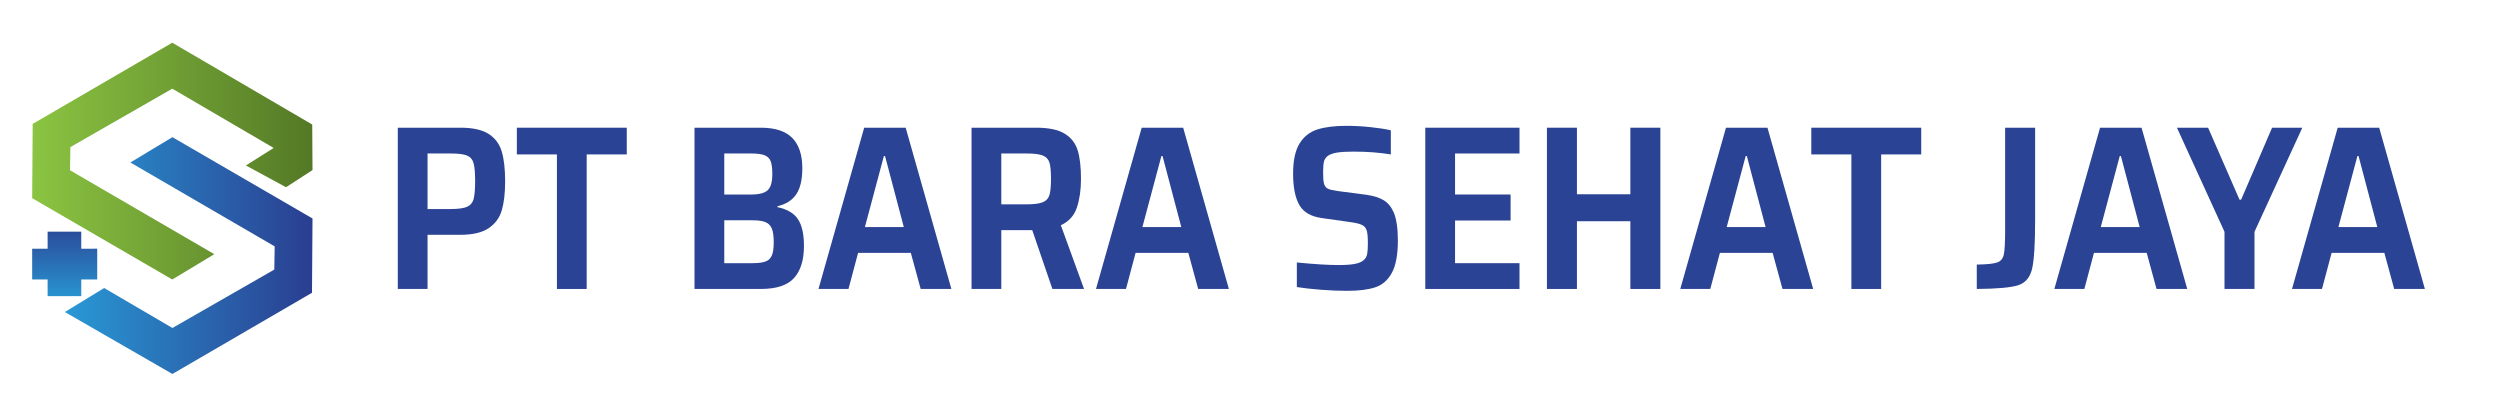
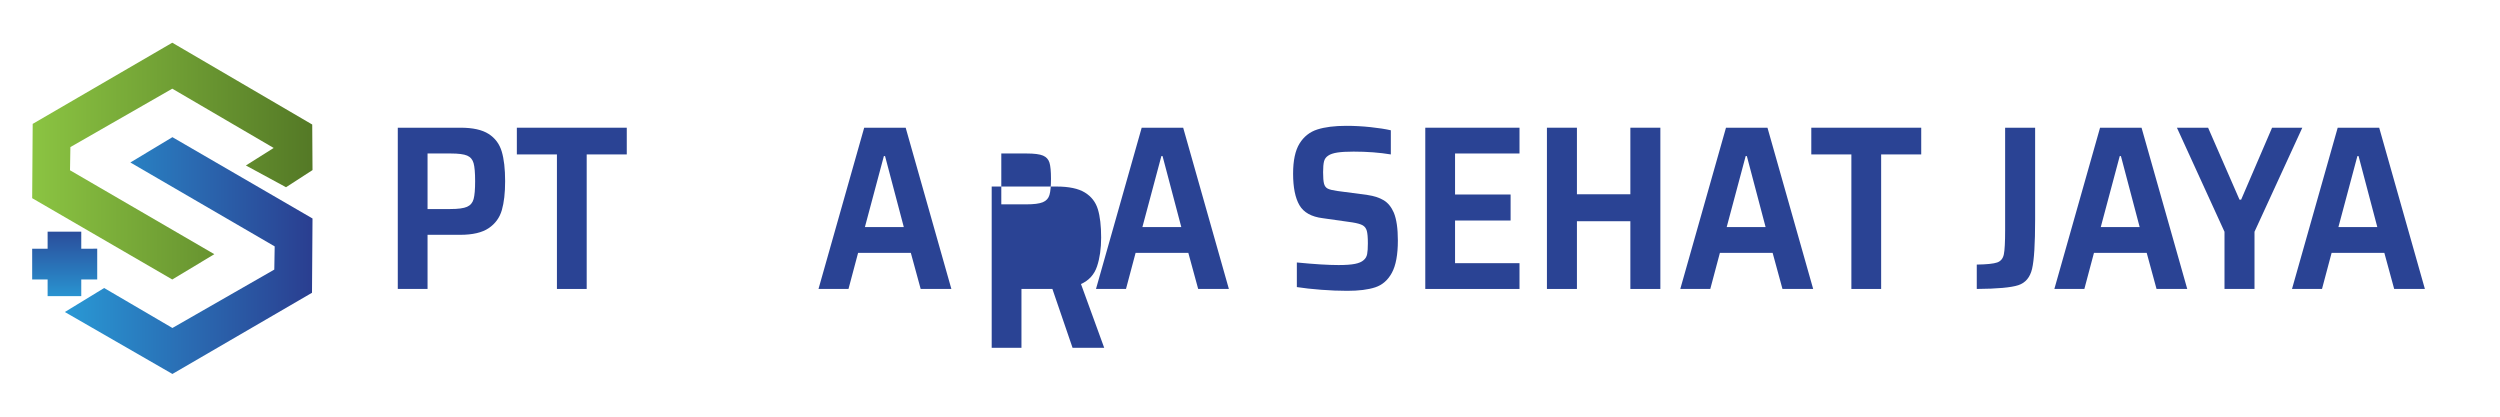
<svg xmlns="http://www.w3.org/2000/svg" width="100%" height="100%" viewBox="0 0 1200 200" version="1.1" xml:space="preserve" style="fill-rule:evenodd;clip-rule:evenodd;stroke-linejoin:round;stroke-miterlimit:2;">
  <g>
    <path d="M82.758,179.5l-51.632,-29.734l18.865,-11.518l32.767,19.184l48.901,-28.029l0.187,-11.134l-69.271,-40.279l20.183,-12.148l67.247,39.031l-0.247,35.659l-67,38.968Z" style="fill:url(#_Linear1);" />
    <path d="M82.691,20.5l67.177,39.276l0.137,21.868l-12.717,8.23l-19.267,-10.445l13.346,-8.407l-48.676,-28.454l-48.901,28.029l-0.187,11.134l69.271,40.279l-20.183,12.148l-67.247,-39.031l0.247,-35.659l67,-38.968Z" style="fill:url(#_Linear2);" />
    <path d="M22.857,111.193l16.152,-0l0,8.196l7.656,-0.016l-0,14.785l-7.656,-0l0,7.997l-16.152,-0l-0,-7.997l-7.413,-0l-0,-14.769l7.413,-0l-0,-8.196Z" style="fill:url(#_Linear3);" />
  </g>
  <path d="M190.937,61.3l30.15,-0c5.85,-0 10.332,0.994 13.444,2.981c3.113,1.988 5.213,4.8 6.3,8.438c1.088,3.637 1.631,8.381 1.631,14.231c0,5.625 -0.525,10.256 -1.575,13.894c-1.05,3.637 -3.15,6.525 -6.3,8.662c-3.15,2.138 -7.725,3.206 -13.725,3.206l-15.637,0l-0,25.988l-14.288,-0l0,-77.4Zm25.2,39.037c3.75,0 6.432,-0.356 8.044,-1.068c1.613,-0.713 2.663,-1.95 3.15,-3.713c0.488,-1.762 0.731,-4.631 0.731,-8.606c0,-3.975 -0.243,-6.844 -0.731,-8.606c-0.487,-1.763 -1.519,-2.982 -3.094,-3.657c-1.575,-0.675 -4.2,-1.012 -7.875,-1.012l-11.137,-0l-0,26.662l10.912,0Z" style="fill:#2a4394;fill-rule:nonzero;" />
  <path d="M267.325,138.7l-0,-64.575l-19.238,-0l0,-12.825l52.763,-0l-0,12.825l-19.238,-0l0,64.575l-14.287,-0Z" style="fill:#2a4394;fill-rule:nonzero;" />
-   <path d="M333.362,61.3l31.838,-0c6.825,-0 11.85,1.631 15.075,4.894c3.225,3.262 4.837,8.118 4.837,14.568c0,5.4 -0.956,9.544 -2.868,12.432c-1.913,2.887 -4.932,4.818 -9.057,5.793l0,0.45c4.65,0.975 7.932,2.907 9.844,5.794c1.913,2.888 2.869,7.181 2.869,12.881c-0,6.675 -1.575,11.775 -4.725,15.3c-3.15,3.525 -8.475,5.288 -15.975,5.288l-31.838,-0l0,-77.4Zm27.225,32.062c3.825,0 6.469,-0.693 7.932,-2.081c1.462,-1.387 2.193,-3.956 2.193,-7.706c0,-2.775 -0.262,-4.838 -0.787,-6.188c-0.525,-1.35 -1.5,-2.306 -2.925,-2.868c-1.425,-0.563 -3.563,-0.844 -6.413,-0.844l-12.937,-0l-0,19.687l12.937,0Zm0.563,32.963c2.85,-0 4.987,-0.281 6.412,-0.844c1.425,-0.562 2.419,-1.556 2.982,-2.981c0.562,-1.425 0.843,-3.525 0.843,-6.3c0,-2.85 -0.3,-5.006 -0.9,-6.469c-0.6,-1.462 -1.612,-2.494 -3.037,-3.094c-1.425,-0.6 -3.525,-0.9 -6.3,-0.9l-13.5,0l-0,20.588l13.5,-0Z" style="fill:#2a4394;fill-rule:nonzero;" />
  <path d="M441.925,138.7l-4.725,-17.325l-25.313,-0l-4.612,17.325l-14.4,-0l21.937,-77.4l19.913,-0l21.937,77.4l-14.737,-0Zm-17.1,-63.788l-0.563,0l-9.112,34.088l18.675,-0l-9,-34.088Z" style="fill:#2a4394;fill-rule:nonzero;" />
-   <path d="M505.15,138.7l-9.675,-28.238l-14.85,0l-0,28.238l-14.288,-0l0,-77.4l31.05,-0c6,-0 10.557,0.956 13.669,2.869c3.113,1.912 5.194,4.593 6.244,8.043c1.05,3.45 1.575,7.988 1.575,13.613c-0,5.25 -0.656,9.844 -1.969,13.781c-1.312,3.938 -3.881,6.769 -7.706,8.494l11.137,30.6l-15.187,-0Zm-12.488,-40.613c3.6,0 6.225,-0.337 7.875,-1.012c1.65,-0.675 2.719,-1.838 3.207,-3.488c0.487,-1.65 0.731,-4.237 0.731,-7.762c-0,-3.6 -0.244,-6.188 -0.731,-7.763c-0.488,-1.575 -1.519,-2.7 -3.094,-3.375c-1.575,-0.675 -4.2,-1.012 -7.875,-1.012l-12.15,-0l-0,24.412l12.037,0Z" style="fill:#2a4394;fill-rule:nonzero;" />
+   <path d="M505.15,138.7l-14.85,0l-0,28.238l-14.288,-0l0,-77.4l31.05,-0c6,-0 10.557,0.956 13.669,2.869c3.113,1.912 5.194,4.593 6.244,8.043c1.05,3.45 1.575,7.988 1.575,13.613c-0,5.25 -0.656,9.844 -1.969,13.781c-1.312,3.938 -3.881,6.769 -7.706,8.494l11.137,30.6l-15.187,-0Zm-12.488,-40.613c3.6,0 6.225,-0.337 7.875,-1.012c1.65,-0.675 2.719,-1.838 3.207,-3.488c0.487,-1.65 0.731,-4.237 0.731,-7.762c-0,-3.6 -0.244,-6.188 -0.731,-7.763c-0.488,-1.575 -1.519,-2.7 -3.094,-3.375c-1.575,-0.675 -4.2,-1.012 -7.875,-1.012l-12.15,-0l-0,24.412l12.037,0Z" style="fill:#2a4394;fill-rule:nonzero;" />
  <path d="M575.125,138.7l-4.725,-17.325l-25.313,-0l-4.612,17.325l-14.4,-0l21.937,-77.4l19.913,-0l21.937,77.4l-14.737,-0Zm-17.1,-63.788l-0.563,0l-9.112,34.088l18.675,-0l-9,-34.088Z" style="fill:#2a4394;fill-rule:nonzero;" />
  <path d="M646.675,139.6c-3.9,0 -8.063,-0.169 -12.488,-0.506c-4.425,-0.338 -8.325,-0.769 -11.7,-1.294l0,-11.813c8.4,0.826 15.075,1.238 20.025,1.238c3.375,0 6,-0.187 7.875,-0.562c1.875,-0.375 3.263,-0.975 4.163,-1.8c0.9,-0.751 1.462,-1.725 1.687,-2.925c0.225,-1.201 0.338,-2.925 0.338,-5.175c-0,-2.776 -0.169,-4.763 -0.506,-5.963c-0.338,-1.2 -0.994,-2.081 -1.969,-2.644c-0.975,-0.562 -2.625,-1.031 -4.95,-1.406l-14.288,-2.025c-5.4,-0.675 -9.112,-2.756 -11.137,-6.244c-2.025,-3.487 -3.038,-8.531 -3.038,-15.131c0,-6.3 1.032,-11.119 3.094,-14.456c2.063,-3.338 4.913,-5.588 8.55,-6.75c3.638,-1.163 8.269,-1.744 13.894,-1.744c3.825,0 7.687,0.206 11.587,0.619c3.9,0.412 7.163,0.918 9.788,1.519l-0,11.587c-5.4,-0.9 -11.363,-1.35 -17.888,-1.35c-3.3,0 -5.906,0.15 -7.818,0.45c-1.913,0.3 -3.357,0.787 -4.332,1.462c-1.05,0.675 -1.725,1.594 -2.025,2.757c-0.3,1.162 -0.45,2.906 -0.45,5.231c0,2.55 0.15,4.387 0.45,5.512c0.3,1.126 0.9,1.913 1.8,2.363c0.9,0.45 2.438,0.825 4.613,1.125l14.4,1.912c3.15,0.45 5.756,1.294 7.819,2.532c2.062,1.237 3.693,3.243 4.893,6.019c1.275,3.15 1.913,7.574 1.913,13.274c-0,6.825 -0.956,12 -2.869,15.526c-1.912,3.524 -4.575,5.85 -7.987,6.975c-3.413,1.125 -7.894,1.687 -13.444,1.687Z" style="fill:#2a4394;fill-rule:nonzero;" />
  <path d="M684.137,138.7l0,-77.4l45.225,-0l0,12.375l-30.937,-0l-0,19.687l26.662,0l0,12.488l-26.662,-0l-0,20.475l30.937,-0l0,12.375l-45.225,-0Z" style="fill:#2a4394;fill-rule:nonzero;" />
  <path d="M782.575,138.7l-0,-32.513l-25.65,0l-0,32.513l-14.4,-0l-0,-77.4l14.4,-0l-0,31.95l25.65,-0l-0,-31.95l14.4,-0l-0,77.4l-14.4,-0Z" style="fill:#2a4394;fill-rule:nonzero;" />
  <path d="M855.587,138.7l-4.725,-17.325l-25.312,-0l-4.613,17.325l-14.4,-0l21.938,-77.4l19.912,-0l21.938,77.4l-14.738,-0Zm-17.1,-63.788l-0.562,0l-9.113,34.088l18.675,-0l-9,-34.088Z" style="fill:#2a4394;fill-rule:nonzero;" />
  <path d="M888.662,138.7l0,-64.575l-19.237,-0l-0,-12.825l52.762,-0l0,12.825l-19.237,-0l-0,64.575l-14.288,-0Z" style="fill:#2a4394;fill-rule:nonzero;" />
  <path d="M948.85,127c4.8,-0.075 8.062,-0.413 9.787,-1.013c1.725,-0.6 2.794,-1.893 3.207,-3.881c0.412,-1.987 0.618,-5.869 0.618,-11.644l0,-49.162l14.4,-0l0,44.1c0,11.625 -0.487,19.5 -1.462,23.625c-0.975,4.125 -3.188,6.75 -6.638,7.875c-3.45,1.125 -10.087,1.725 -19.912,1.8l-0,-11.7Z" style="fill:#2a4394;fill-rule:nonzero;" />
  <path d="M1035.14,138.7l-4.725,-17.325l-25.312,-0l-4.613,17.325l-14.4,-0l21.938,-77.4l19.912,-0l21.938,77.4l-14.738,-0Zm-17.1,-63.788l-0.562,0l-9.113,34.088l18.675,-0l-9,-34.088Z" style="fill:#2a4394;fill-rule:nonzero;" />
  <path d="M1067.76,138.7l0,-27.45l-22.837,-49.95l14.962,-0l15.075,34.537l0.788,0l14.85,-34.537l14.512,-0l-22.95,49.95l0,27.45l-14.4,-0Z" style="fill:#2a4394;fill-rule:nonzero;" />
  <path d="M1149.21,138.7l-4.725,-17.325l-25.312,-0l-4.613,17.325l-14.4,-0l21.938,-77.4l19.912,-0l21.938,77.4l-14.738,-0Zm-17.1,-63.788l-0.562,0l-9.113,34.088l18.675,-0l-9,-34.088Z" style="fill:#2a4394;fill-rule:nonzero;" />
  <defs>
    <linearGradient id="_Linear1" x1="0" y1="0" x2="1" y2="0" gradientUnits="userSpaceOnUse" gradientTransform="matrix(-134.561,1.6479e-14,-1.6479e-14,-134.561,150.005,122.671)">
      <stop offset="0" style="stop-color:#2a3e90;stop-opacity:1" />
      <stop offset="1" style="stop-color:#29a5de;stop-opacity:1" />
    </linearGradient>
    <linearGradient id="_Linear2" x1="0" y1="0" x2="1" y2="0" gradientUnits="userSpaceOnUse" gradientTransform="matrix(134.561,0,0,134.561,15.444,77.329)">
      <stop offset="0" style="stop-color:#8bc442;stop-opacity:1" />
      <stop offset="1" style="stop-color:#547926;stop-opacity:1" />
    </linearGradient>
    <linearGradient id="_Linear3" x1="0" y1="0" x2="1" y2="0" gradientUnits="userSpaceOnUse" gradientTransform="matrix(1.89589e-15,30.962,-30.962,1.89589e-15,31.054,111.193)">
      <stop offset="0" style="stop-color:#2a4d9b;stop-opacity:1" />
      <stop offset="1" style="stop-color:#2993d0;stop-opacity:1" />
    </linearGradient>
  </defs>
</svg>